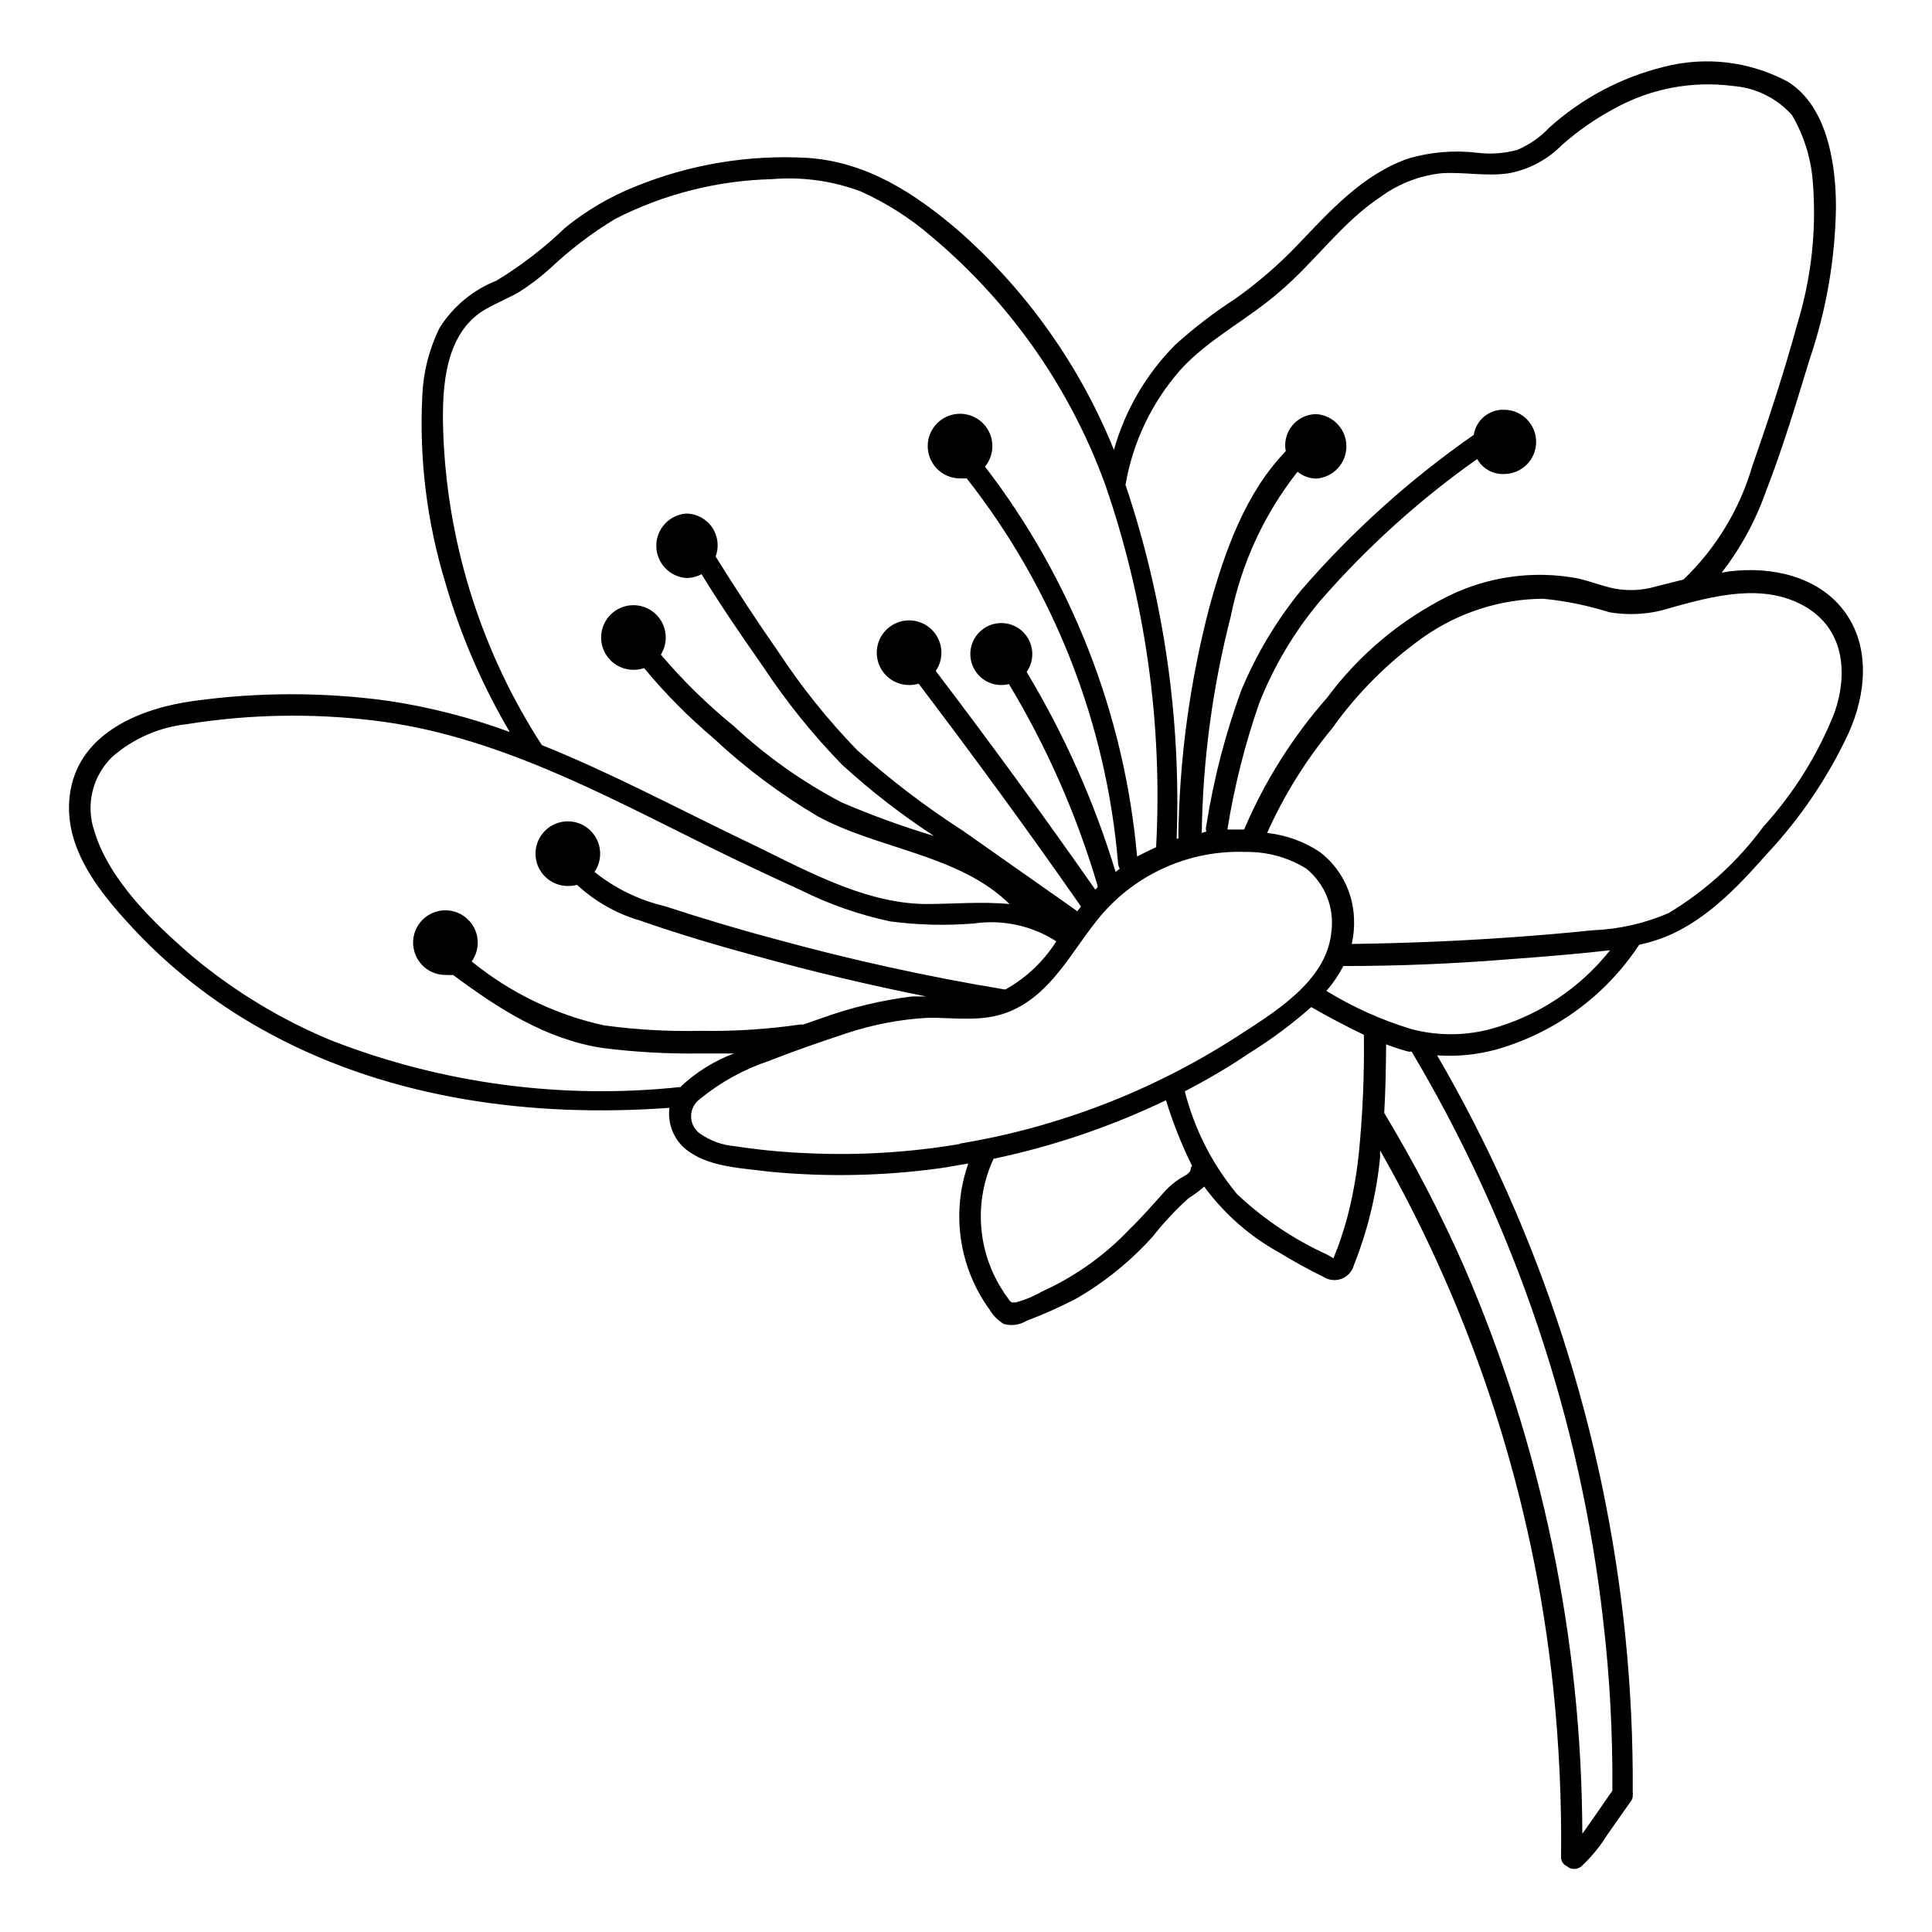
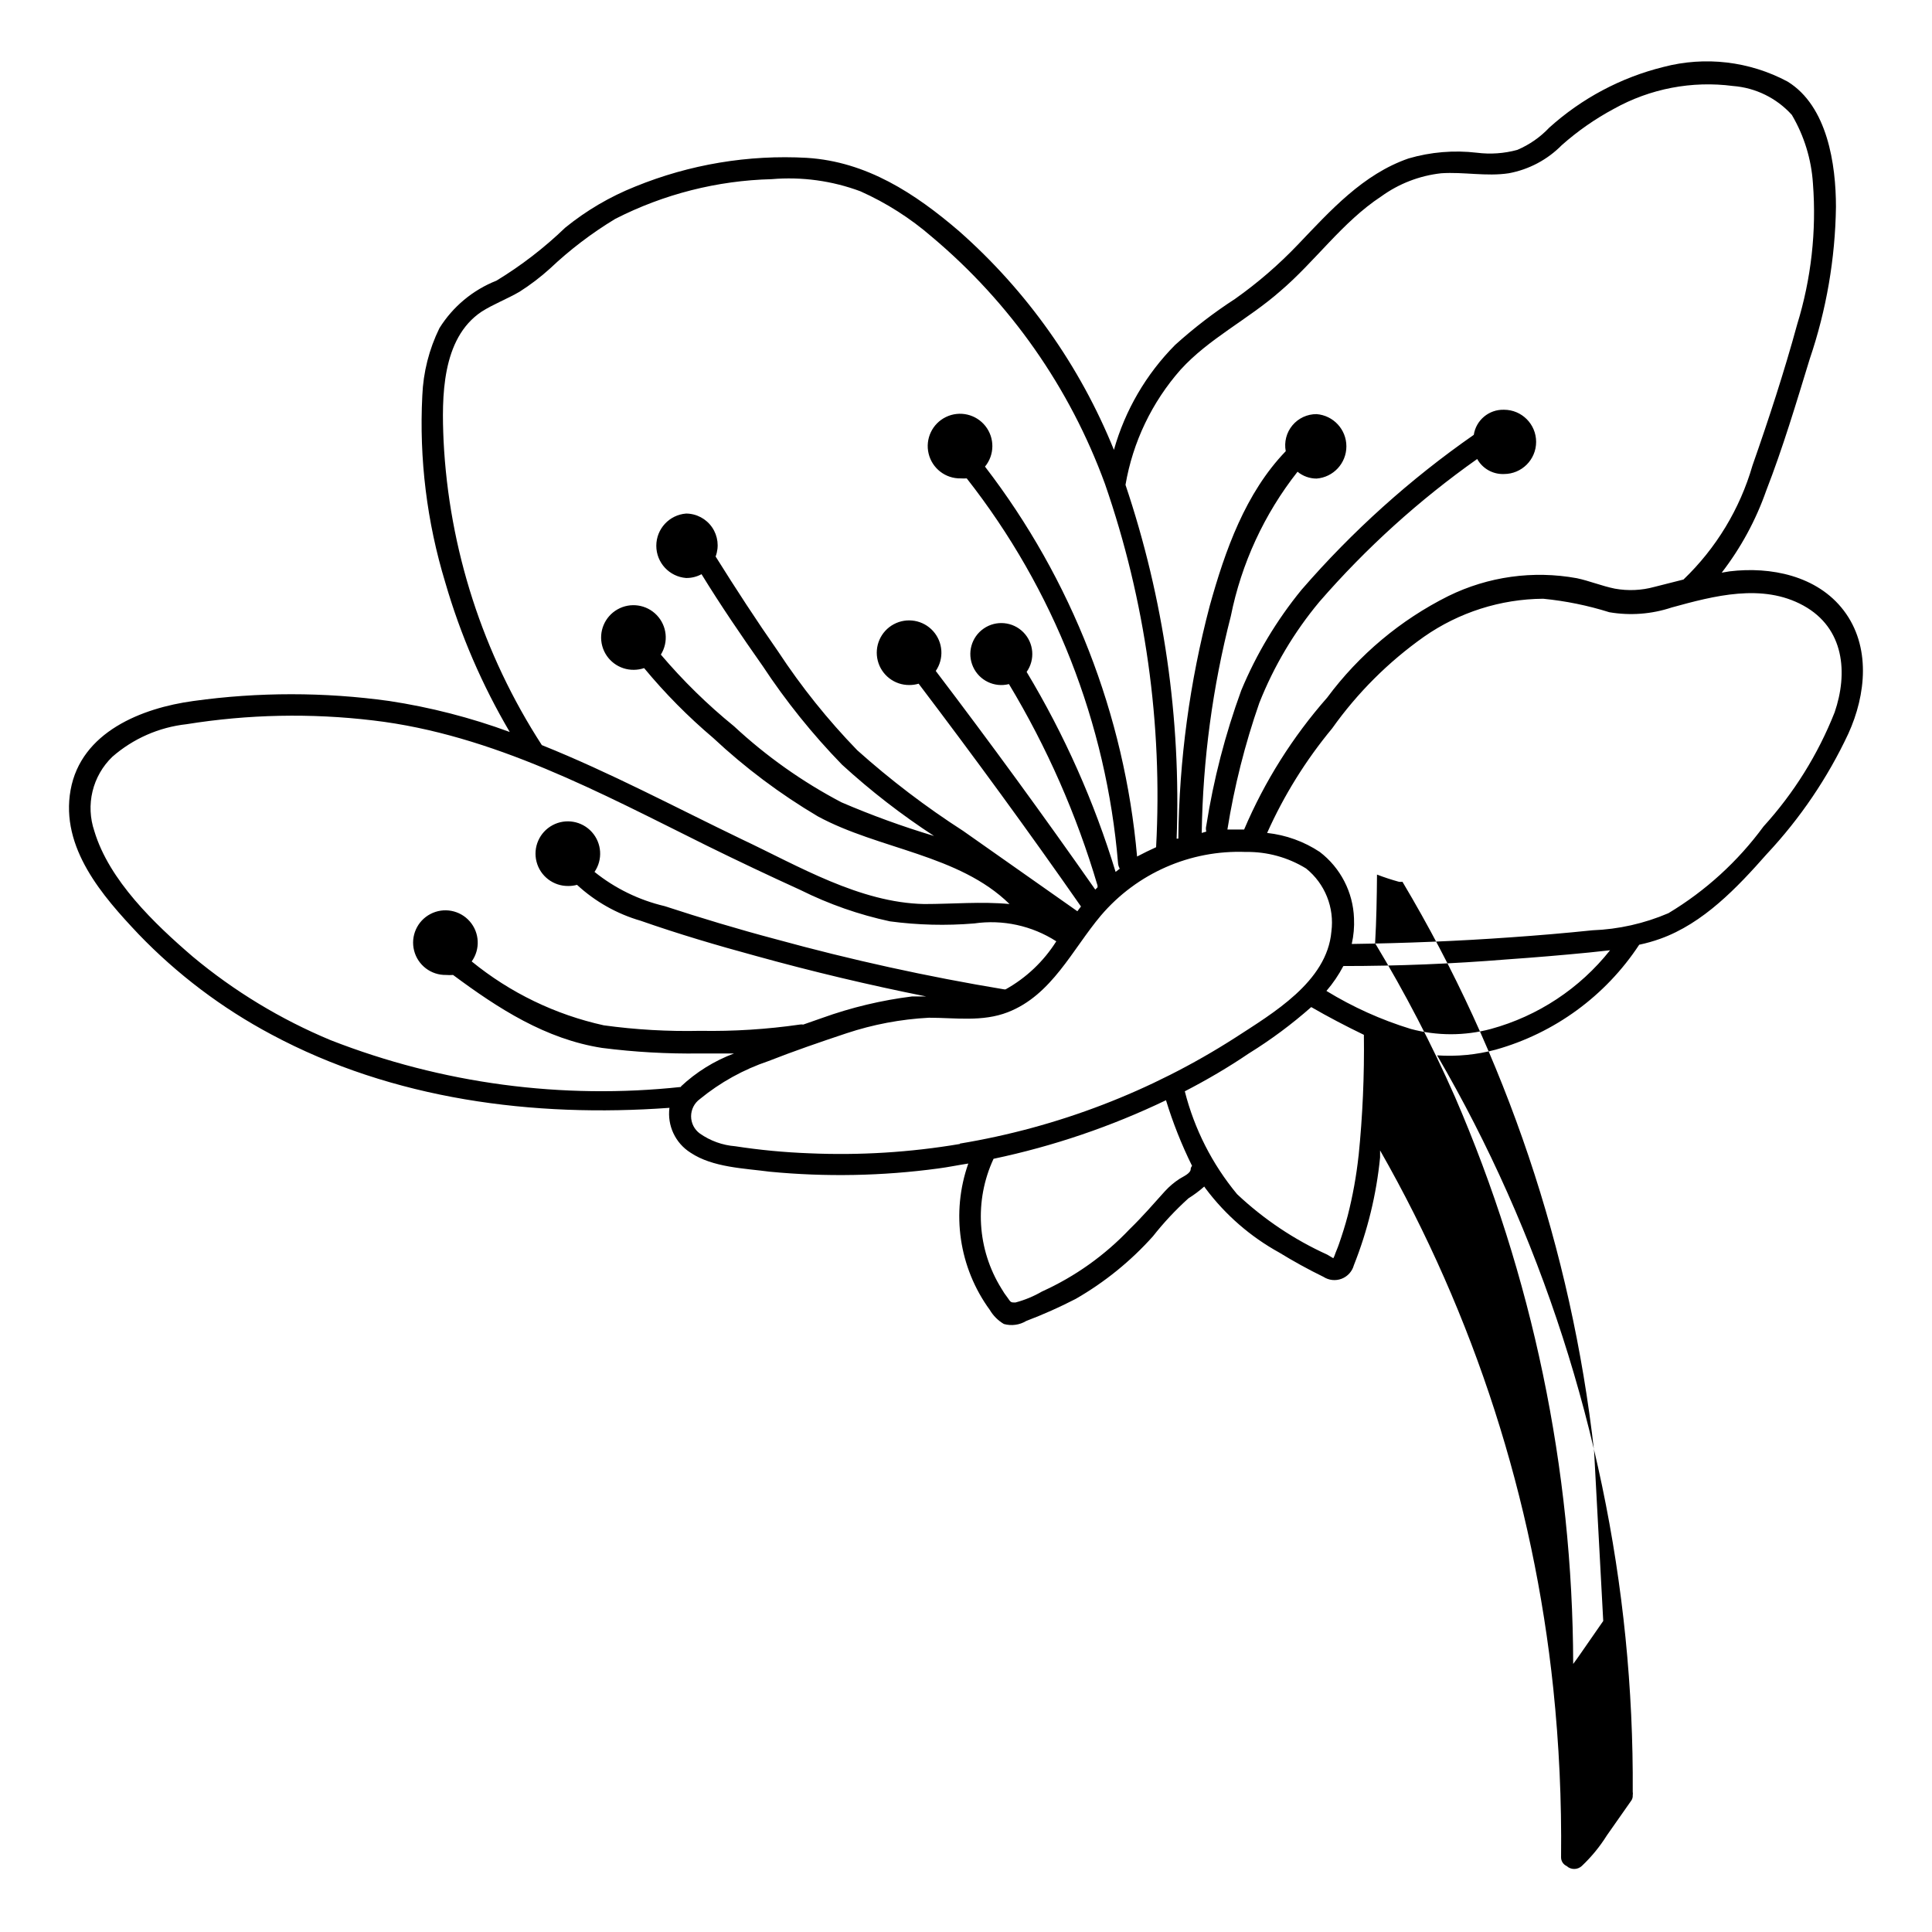
<svg xmlns="http://www.w3.org/2000/svg" fill="#000000" width="800px" height="800px" version="1.1" viewBox="144 144 512 512">
-   <path d="m632.61 305.79c-7.055-9.27-19.445-11.688-30.23-10.379l-2.117 0.352 0.004 0.004c5.066-6.562 9.047-13.895 11.789-21.715 4.434-11.387 7.961-23.227 11.539-34.914 4.414-12.988 6.758-26.59 6.953-40.305 0-11.285-2.266-26.703-12.797-33.199v-0.004c-10.102-5.406-21.871-6.793-32.949-3.879-11.246 2.793-21.625 8.312-30.23 16.074-2.383 2.527-5.266 4.531-8.465 5.894-3.492 0.957-7.137 1.211-10.73 0.754-6.066-0.711-12.219-0.199-18.086 1.512-12.09 4.18-20.707 13.805-29.32 22.824-5.082 5.328-10.664 10.156-16.676 14.406-5.609 3.633-10.914 7.711-15.871 12.191-7.684 7.742-13.266 17.312-16.223 27.812-8.992-22.23-23.031-42.066-41.012-57.938-11.738-10.078-24.535-18.438-40.305-19.445v-0.004c-15.559-0.875-31.113 1.723-45.543 7.609-6.695 2.672-12.945 6.34-18.539 10.883-5.547 5.34-11.66 10.055-18.238 14.055-6.262 2.469-11.559 6.883-15.117 12.594-2.734 5.582-4.281 11.676-4.531 17.887-0.852 16.738 1.211 33.496 6.094 49.523 4.019 13.863 9.758 27.164 17.082 39.602-10.344-3.809-21.047-6.559-31.941-8.215-17.215-2.391-34.68-2.391-51.895 0-13.703 1.863-29.773 8.211-32.547 23.578-2.769 15.367 8.566 28.215 17.938 38.137v0.004c10.273 10.691 22.176 19.688 35.266 26.652 32.242 17.281 69.426 22.066 105.5 19.445-0.613 4.715 1.57 9.355 5.594 11.891 5.894 3.93 14.207 4.133 21.008 5.039 14.863 1.426 29.844 1.141 44.641-0.859 2.672-0.352 5.039-0.855 7.961-1.309h-0.004c-4.609 13.078-2.481 27.59 5.695 38.793 0.906 1.539 2.191 2.82 3.727 3.731 2.008 0.562 4.16 0.27 5.945-0.809 4.473-1.699 8.848-3.648 13.098-5.844 7.66-4.402 14.562-9.996 20.457-16.574 2.848-3.621 6-6.992 9.422-10.078 1.477-0.922 2.875-1.965 4.18-3.121 0.129 0.16 0.246 0.328 0.352 0.504 5.223 6.981 11.867 12.766 19.5 16.977 3.777 2.316 7.707 4.484 11.738 6.449 1.43 0.93 3.219 1.117 4.812 0.512 1.594-0.609 2.801-1.941 3.25-3.586 3.641-9.148 5.981-18.766 6.949-28.566v-1.863c25.012 43.836 40.641 92.387 45.898 142.58 1.543 14.844 2.234 29.766 2.066 44.688-0.031 1.012 0.543 1.945 1.461 2.367 1.137 1.051 2.891 1.051 4.031 0 2.551-2.41 4.785-5.133 6.648-8.109l6.5-9.27c0.262-0.402 0.387-0.883 0.352-1.359 0.051-0.301 0.051-0.609 0-0.91 0.348-54.672-10.973-108.79-33.199-158.75-5.547-12.469-11.77-24.629-18.641-36.426 5.219 0.355 10.461-0.156 15.516-1.508 15.617-4.383 29.129-14.258 38.039-27.812 1.879-0.395 3.731-0.918 5.539-1.562 11.438-4.082 20.453-13.602 28.312-22.52h0.004c8.812-9.414 16.09-20.16 21.562-31.84 4.734-10.379 5.996-23.176-1.211-32.648zm-175.73-63.832c7.457-8.211 17.785-13.25 26.297-20.707 9.371-7.961 16.523-18.391 26.852-25.191h0.004c4.684-3.394 10.168-5.512 15.918-6.144 5.945-0.402 11.941 0.906 17.887 0 5.34-0.984 10.246-3.586 14.055-7.457 4.211-3.734 8.844-6.965 13.805-9.621 9.609-5.359 20.684-7.477 31.59-6.047 5.981 0.465 11.551 3.207 15.566 7.656 3.266 5.543 5.18 11.773 5.594 18.188 0.961 12.598-0.461 25.262-4.18 37.332-3.426 12.543-7.559 25.191-11.84 37.383-3.328 11.512-9.637 21.941-18.289 30.23l-7.758 1.965c-3.398 0.93-6.965 1.082-10.43 0.453-3.477-0.707-6.75-2.066-10.078-2.769-11.566-2.109-23.504-0.449-34.055 4.734-12.664 6.324-23.66 15.539-32.094 26.902-9.156 10.406-16.59 22.211-22.016 34.965h-4.434c1.824-11.41 4.656-22.641 8.461-33.555 3.848-9.723 9.223-18.77 15.922-26.801 12.371-14.246 26.41-26.949 41.816-37.836 1.426 2.562 4.176 4.102 7.106 3.981 4.699 0 8.512-3.812 8.512-8.516s-3.812-8.516-8.512-8.516c-3.969-0.121-7.402 2.731-8.012 6.652-16.859 11.742-32.191 25.535-45.645 41.059-6.594 8.062-11.973 17.039-15.973 26.652-4.246 11.629-7.352 23.641-9.27 35.871-0.133 0.512-0.133 1.051 0 1.562l-1.207 0.352c0.293-19.379 2.879-38.66 7.707-57.434 2.805-13.977 8.863-27.094 17.684-38.289 1.418 1.168 3.199 1.809 5.039 1.812 4.461-0.34 7.906-4.062 7.906-8.539s-3.445-8.195-7.906-8.539c-2.477-0.016-4.824 1.082-6.406 2.984-1.578 1.902-2.223 4.41-1.758 6.84-10.68 11.082-16.07 26.301-20.152 41.012-5.305 20.133-8.098 40.844-8.312 61.664h-0.453c1.191-31.816-3.398-63.582-13.551-93.758 1.941-11.336 7-21.906 14.609-30.531zm-195.33 18.793c-0.504-11.438-0.555-27.055 10.078-34.16 3.176-2.016 6.699-3.324 10.078-5.289h-0.004c2.856-1.816 5.555-3.871 8.062-6.144 5.273-4.988 11.066-9.398 17.281-13.152 12.859-6.566 27.027-10.164 41.461-10.527 7.984-0.68 16.023 0.422 23.527 3.223 6.856 3.066 13.223 7.125 18.895 12.043 20.77 17.438 36.598 40.02 45.898 65.492 10.715 30.914 15.316 63.613 13.551 96.281-1.664 0.754-3.324 1.562-5.039 2.469-3.332-37.578-17.316-73.422-40.305-103.33 2.559-3.109 2.606-7.574 0.117-10.738-2.488-3.16-6.844-4.164-10.465-2.41s-5.535 5.793-4.594 9.703c0.938 3.914 4.473 6.648 8.492 6.566 0.539 0.027 1.078 0.027 1.613 0 23.066 29.371 37.008 64.859 40.105 102.07 0.051 0.48 0.203 0.945 0.453 1.359l-1.109 0.855c-5.656-18.566-13.578-36.367-23.578-53 2.293-3.25 1.926-7.676-0.871-10.508-2.797-2.828-7.219-3.246-10.496-0.992-3.277 2.258-4.465 6.535-2.82 10.16 1.641 3.621 5.644 5.547 9.5 4.566 10.066 16.73 17.957 34.676 23.48 53.402v0.453l-0.605 0.605c-13.703-19.582-27.793-38.895-42.27-57.938 2.231-3.262 1.941-7.621-0.695-10.559s-6.941-3.691-10.422-1.828c-3.481 1.867-5.231 5.871-4.246 9.691 0.988 3.824 4.461 6.477 8.41 6.422 0.82-0.004 1.633-0.121 2.418-0.352 14.711 19.398 29.121 39.094 43.023 59.047-0.301 0.402-0.656 0.805-0.957 1.258l-30.23-21.262h0.004c-9.922-6.383-19.32-13.543-28.113-21.41-7.793-8.039-14.809-16.793-20.957-26.148-5.742-8.211-11.184-16.574-16.574-25.191 0.973-2.574 0.621-5.461-0.934-7.731-1.559-2.269-4.125-3.633-6.879-3.652-4.461 0.34-7.906 4.062-7.906 8.539 0 4.473 3.445 8.195 7.906 8.539 1.426 0.016 2.828-0.332 4.082-1.008 5.039 8.211 10.578 16.324 16.172 24.285v-0.004c6.18 9.379 13.23 18.148 21.059 26.199 7.602 6.953 15.758 13.273 24.387 18.895-8.344-2.504-16.535-5.481-24.535-8.918-10.34-5.426-19.914-12.203-28.465-20.152-7.039-5.719-13.531-12.078-19.398-18.996 2.074-3.324 1.629-7.633-1.086-10.461-2.711-2.828-7-3.453-10.406-1.52-3.41 1.934-5.07 5.934-4.035 9.715 1.035 3.777 4.508 6.371 8.426 6.297 0.906-0.012 1.809-0.164 2.668-0.453 5.539 6.691 11.66 12.879 18.289 18.492 8.469 7.922 17.777 14.898 27.758 20.805 16.172 8.766 37.383 10.078 50.785 23.227-7.406-0.707-15.113 0-22.621 0-17.078-0.352-33.301-10.078-48.367-17.18-17.48-8.414-34.863-17.684-52.949-24.938-15.637-24.141-24.621-51.984-26.047-80.711zm62.977 171.3v-0.004c-31.512 3.398-63.383-0.852-92.902-12.391-13.238-5.508-25.57-12.98-36.578-22.168-10.078-8.664-22.117-20.152-26.047-33.25v-0.004c-1.148-3.387-1.316-7.031-0.48-10.508 0.84-3.481 2.648-6.648 5.219-9.141 5.523-4.84 12.398-7.863 19.699-8.664 16.332-2.625 32.949-2.965 49.371-1.008 31.84 3.727 60.457 19.297 88.621 33.25 8.195 4.031 16.457 7.945 24.789 11.738v0.004c7.5 3.727 15.438 6.504 23.629 8.262 7.394 0.988 14.879 1.176 22.316 0.555 7.59-1.094 15.316 0.586 21.766 4.734-3.344 5.309-7.969 9.695-13.453 12.746h-0.301c-20.402-3.379-40.617-7.82-60.559-13.301-10.078-2.672-19.75-5.594-29.473-8.766-6.797-1.598-13.148-4.699-18.59-9.07 2.231-3.258 1.941-7.617-0.695-10.555s-6.941-3.695-10.422-1.828c-3.481 1.867-5.234 5.867-4.246 9.691 0.988 3.824 4.461 6.473 8.41 6.422 0.781 0.008 1.562-0.094 2.316-0.305 4.809 4.445 10.59 7.703 16.879 9.523 10.078 3.527 20.152 6.5 30.531 9.32 14.914 4.133 29.941 7.707 45.09 10.73h-3.68 0.004c-8.133 1.012-16.125 2.922-23.832 5.695l-5.039 1.762c-0.301-0.051-0.605-0.051-0.906 0-8.723 1.258-17.535 1.816-26.348 1.664-8.559 0.191-17.117-0.297-25.594-1.461-12.836-2.824-24.832-8.625-35.016-16.93 2.312-3.227 2.102-7.621-0.508-10.613-2.606-2.992-6.93-3.801-10.441-1.953-3.516 1.848-5.297 5.867-4.309 9.711 0.988 3.848 4.488 6.508 8.457 6.434 0.621 0.051 1.242 0.051 1.863 0 11.941 8.867 24.535 17.027 39.551 19.348v-0.004c8.57 1.094 17.207 1.582 25.844 1.461h9.07c-5.238 1.957-10.035 4.938-14.109 8.77zm73.859 15.113c-13.191 2.231-26.586 3.059-39.953 2.469-6.562-0.246-13.105-0.867-19.598-1.867-3.371-0.266-6.606-1.43-9.371-3.375-1.457-1.062-2.316-2.754-2.316-4.559 0-1.801 0.859-3.496 2.316-4.559 5.406-4.43 11.566-7.844 18.188-10.078 6.801-2.672 13.703-5.039 20.656-7.356 7.07-2.352 14.426-3.738 21.867-4.129 7.004 0 14.156 1.16 20.906-1.461 11.688-4.535 17.078-16.625 24.688-25.645 9.543-11.195 23.691-17.395 38.391-16.828 5.633-0.09 11.172 1.43 15.969 4.383 5 4.023 7.539 10.363 6.703 16.727-1.16 13.301-15.566 21.664-25.645 28.215-22.121 14.156-46.891 23.668-72.801 27.961zm61.164 6.648c0 1.16-2.066 2.016-2.922 2.57h-0.004c-1.426 0.922-2.727 2.023-3.879 3.273-3.074 3.426-6.098 6.902-9.371 10.078-6.598 6.961-14.484 12.574-23.223 16.523-2.211 1.285-4.582 2.269-7.055 2.922-1.211 0-1.211 0-2.066-1.258-0.609-0.785-1.168-1.609-1.66-2.469-6.438-10.375-7.211-23.289-2.066-34.359 15.797-3.324 31.141-8.535 45.695-15.52 1.828 5.973 4.137 11.785 6.902 17.383-0.203 0.25-0.305 0.504-0.355 0.754zm44.488-3.527h-0.004c-0.582 5.352-1.539 10.656-2.871 15.871-0.656 2.519-1.461 5.039-2.316 7.508-0.352 1.059-0.855 2.117-1.211 3.176v-0.004c-0.082 0.211-0.18 0.414-0.301 0.605l-1.613-0.957c-8.789-3.988-16.859-9.402-23.883-16.02-6.586-7.941-11.32-17.254-13.852-27.258 5.844-3.023 11.539-6.348 17.027-10.078v0.004c5.828-3.609 11.34-7.707 16.477-12.246 4.535 2.621 9.168 5.039 13.957 7.356l-0.004 0.004c0.145 10.73-0.328 21.461-1.41 32.141zm64.836 123.29c1.738 14.93 2.543 29.957 2.418 44.988l-6.047 8.715c-0.605 0.906-1.258 1.762-1.914 2.672-0.133-51.703-10.793-102.84-31.336-150.29-6.188-14.004-13.254-27.602-21.16-40.711 0.352-6.047 0.453-12.09 0.504-18.188 1.914 0.738 3.867 1.375 5.844 1.918 0.305 0.023 0.605 0.023 0.906 0 27.453 46.117 44.766 97.555 50.785 150.89zm-29.773-156.89c-6.949 1.863-14.266 1.863-21.211 0-7.852-2.406-15.367-5.789-22.371-10.078 1.742-2.023 3.246-4.238 4.484-6.598 14.508 0 28.984-0.586 43.43-1.762 7.223-0.504 14.426-1.109 21.613-1.812l5.644-0.605-0.004-0.004c-8.039 10.137-19.105 17.445-31.586 20.859zm91.086-83.887c-4.402 11.133-10.785 21.375-18.84 30.23-6.789 9.254-15.355 17.062-25.191 22.973-6.383 2.738-13.215 4.277-20.152 4.535-7.203 0.754-14.41 1.359-21.613 1.863-14.008 1.008-28.062 1.562-42.168 1.762v0.004c0.508-2.231 0.711-4.519 0.602-6.805-0.242-6.922-3.57-13.371-9.066-17.582-4.184-2.773-8.969-4.5-13.957-5.039 4.461-9.977 10.258-19.297 17.23-27.707 6.684-9.41 14.91-17.621 24.336-24.285 9.27-6.473 20.281-9.988 31.59-10.074 5.949 0.582 11.824 1.781 17.531 3.574 5.527 0.945 11.203 0.516 16.523-1.258 11.184-3.074 24.031-6.5 34.914-0.504 10.883 5.996 11.84 17.887 8.262 28.312z" />
+   <path d="m632.61 305.79c-7.055-9.27-19.445-11.688-30.23-10.379l-2.117 0.352 0.004 0.004c5.066-6.562 9.047-13.895 11.789-21.715 4.434-11.387 7.961-23.227 11.539-34.914 4.414-12.988 6.758-26.59 6.953-40.305 0-11.285-2.266-26.703-12.797-33.199v-0.004c-10.102-5.406-21.871-6.793-32.949-3.879-11.246 2.793-21.625 8.312-30.23 16.074-2.383 2.527-5.266 4.531-8.465 5.894-3.492 0.957-7.137 1.211-10.73 0.754-6.066-0.711-12.219-0.199-18.086 1.512-12.09 4.18-20.707 13.805-29.32 22.824-5.082 5.328-10.664 10.156-16.676 14.406-5.609 3.633-10.914 7.711-15.871 12.191-7.684 7.742-13.266 17.312-16.223 27.812-8.992-22.23-23.031-42.066-41.012-57.938-11.738-10.078-24.535-18.438-40.305-19.445v-0.004c-15.559-0.875-31.113 1.723-45.543 7.609-6.695 2.672-12.945 6.34-18.539 10.883-5.547 5.34-11.66 10.055-18.238 14.055-6.262 2.469-11.559 6.883-15.117 12.594-2.734 5.582-4.281 11.676-4.531 17.887-0.852 16.738 1.211 33.496 6.094 49.523 4.019 13.863 9.758 27.164 17.082 39.602-10.344-3.809-21.047-6.559-31.941-8.215-17.215-2.391-34.68-2.391-51.895 0-13.703 1.863-29.773 8.211-32.547 23.578-2.769 15.367 8.566 28.215 17.938 38.137v0.004c10.273 10.691 22.176 19.688 35.266 26.652 32.242 17.281 69.426 22.066 105.5 19.445-0.613 4.715 1.57 9.355 5.594 11.891 5.894 3.93 14.207 4.133 21.008 5.039 14.863 1.426 29.844 1.141 44.641-0.859 2.672-0.352 5.039-0.855 7.961-1.309h-0.004c-4.609 13.078-2.481 27.59 5.695 38.793 0.906 1.539 2.191 2.82 3.727 3.731 2.008 0.562 4.16 0.27 5.945-0.809 4.473-1.699 8.848-3.648 13.098-5.844 7.66-4.402 14.562-9.996 20.457-16.574 2.848-3.621 6-6.992 9.422-10.078 1.477-0.922 2.875-1.965 4.18-3.121 0.129 0.16 0.246 0.328 0.352 0.504 5.223 6.981 11.867 12.766 19.5 16.977 3.777 2.316 7.707 4.484 11.738 6.449 1.43 0.93 3.219 1.117 4.812 0.512 1.594-0.609 2.801-1.941 3.25-3.586 3.641-9.148 5.981-18.766 6.949-28.566v-1.863c25.012 43.836 40.641 92.387 45.898 142.58 1.543 14.844 2.234 29.766 2.066 44.688-0.031 1.012 0.543 1.945 1.461 2.367 1.137 1.051 2.891 1.051 4.031 0 2.551-2.41 4.785-5.133 6.648-8.109l6.5-9.27c0.262-0.402 0.387-0.883 0.352-1.359 0.051-0.301 0.051-0.609 0-0.91 0.348-54.672-10.973-108.79-33.199-158.75-5.547-12.469-11.77-24.629-18.641-36.426 5.219 0.355 10.461-0.156 15.516-1.508 15.617-4.383 29.129-14.258 38.039-27.812 1.879-0.395 3.731-0.918 5.539-1.562 11.438-4.082 20.453-13.602 28.312-22.52h0.004c8.812-9.414 16.09-20.16 21.562-31.84 4.734-10.379 5.996-23.176-1.211-32.648zm-175.73-63.832c7.457-8.211 17.785-13.25 26.297-20.707 9.371-7.961 16.523-18.391 26.852-25.191h0.004c4.684-3.394 10.168-5.512 15.918-6.144 5.945-0.402 11.941 0.906 17.887 0 5.34-0.984 10.246-3.586 14.055-7.457 4.211-3.734 8.844-6.965 13.805-9.621 9.609-5.359 20.684-7.477 31.59-6.047 5.981 0.465 11.551 3.207 15.566 7.656 3.266 5.543 5.18 11.773 5.594 18.188 0.961 12.598-0.461 25.262-4.18 37.332-3.426 12.543-7.559 25.191-11.84 37.383-3.328 11.512-9.637 21.941-18.289 30.23l-7.758 1.965c-3.398 0.93-6.965 1.082-10.43 0.453-3.477-0.707-6.75-2.066-10.078-2.769-11.566-2.109-23.504-0.449-34.055 4.734-12.664 6.324-23.66 15.539-32.094 26.902-9.156 10.406-16.59 22.211-22.016 34.965h-4.434c1.824-11.41 4.656-22.641 8.461-33.555 3.848-9.723 9.223-18.77 15.922-26.801 12.371-14.246 26.41-26.949 41.816-37.836 1.426 2.562 4.176 4.102 7.106 3.981 4.699 0 8.512-3.812 8.512-8.516s-3.812-8.516-8.512-8.516c-3.969-0.121-7.402 2.731-8.012 6.652-16.859 11.742-32.191 25.535-45.645 41.059-6.594 8.062-11.973 17.039-15.973 26.652-4.246 11.629-7.352 23.641-9.27 35.871-0.133 0.512-0.133 1.051 0 1.562l-1.207 0.352c0.293-19.379 2.879-38.66 7.707-57.434 2.805-13.977 8.863-27.094 17.684-38.289 1.418 1.168 3.199 1.809 5.039 1.812 4.461-0.34 7.906-4.062 7.906-8.539s-3.445-8.195-7.906-8.539c-2.477-0.016-4.824 1.082-6.406 2.984-1.578 1.902-2.223 4.41-1.758 6.84-10.68 11.082-16.07 26.301-20.152 41.012-5.305 20.133-8.098 40.844-8.312 61.664h-0.453c1.191-31.816-3.398-63.582-13.551-93.758 1.941-11.336 7-21.906 14.609-30.531zm-195.33 18.793c-0.504-11.438-0.555-27.055 10.078-34.16 3.176-2.016 6.699-3.324 10.078-5.289h-0.004c2.856-1.816 5.555-3.871 8.062-6.144 5.273-4.988 11.066-9.398 17.281-13.152 12.859-6.566 27.027-10.164 41.461-10.527 7.984-0.68 16.023 0.422 23.527 3.223 6.856 3.066 13.223 7.125 18.895 12.043 20.77 17.438 36.598 40.02 45.898 65.492 10.715 30.914 15.316 63.613 13.551 96.281-1.664 0.754-3.324 1.562-5.039 2.469-3.332-37.578-17.316-73.422-40.305-103.33 2.559-3.109 2.606-7.574 0.117-10.738-2.488-3.16-6.844-4.164-10.465-2.41s-5.535 5.793-4.594 9.703c0.938 3.914 4.473 6.648 8.492 6.566 0.539 0.027 1.078 0.027 1.613 0 23.066 29.371 37.008 64.859 40.105 102.07 0.051 0.48 0.203 0.945 0.453 1.359l-1.109 0.855c-5.656-18.566-13.578-36.367-23.578-53 2.293-3.25 1.926-7.676-0.871-10.508-2.797-2.828-7.219-3.246-10.496-0.992-3.277 2.258-4.465 6.535-2.82 10.16 1.641 3.621 5.644 5.547 9.5 4.566 10.066 16.73 17.957 34.676 23.48 53.402v0.453l-0.605 0.605c-13.703-19.582-27.793-38.895-42.27-57.938 2.231-3.262 1.941-7.621-0.695-10.559s-6.941-3.691-10.422-1.828c-3.481 1.867-5.231 5.871-4.246 9.691 0.988 3.824 4.461 6.477 8.41 6.422 0.82-0.004 1.633-0.121 2.418-0.352 14.711 19.398 29.121 39.094 43.023 59.047-0.301 0.402-0.656 0.805-0.957 1.258l-30.23-21.262h0.004c-9.922-6.383-19.32-13.543-28.113-21.41-7.793-8.039-14.809-16.793-20.957-26.148-5.742-8.211-11.184-16.574-16.574-25.191 0.973-2.574 0.621-5.461-0.934-7.731-1.559-2.269-4.125-3.633-6.879-3.652-4.461 0.34-7.906 4.062-7.906 8.539 0 4.473 3.445 8.195 7.906 8.539 1.426 0.016 2.828-0.332 4.082-1.008 5.039 8.211 10.578 16.324 16.172 24.285v-0.004c6.18 9.379 13.23 18.148 21.059 26.199 7.602 6.953 15.758 13.273 24.387 18.895-8.344-2.504-16.535-5.481-24.535-8.918-10.34-5.426-19.914-12.203-28.465-20.152-7.039-5.719-13.531-12.078-19.398-18.996 2.074-3.324 1.629-7.633-1.086-10.461-2.711-2.828-7-3.453-10.406-1.52-3.41 1.934-5.07 5.934-4.035 9.715 1.035 3.777 4.508 6.371 8.426 6.297 0.906-0.012 1.809-0.164 2.668-0.453 5.539 6.691 11.66 12.879 18.289 18.492 8.469 7.922 17.777 14.898 27.758 20.805 16.172 8.766 37.383 10.078 50.785 23.227-7.406-0.707-15.113 0-22.621 0-17.078-0.352-33.301-10.078-48.367-17.18-17.48-8.414-34.863-17.684-52.949-24.938-15.637-24.141-24.621-51.984-26.047-80.711zm62.977 171.3v-0.004c-31.512 3.398-63.383-0.852-92.902-12.391-13.238-5.508-25.57-12.98-36.578-22.168-10.078-8.664-22.117-20.152-26.047-33.25v-0.004c-1.148-3.387-1.316-7.031-0.48-10.508 0.84-3.481 2.648-6.648 5.219-9.141 5.523-4.84 12.398-7.863 19.699-8.664 16.332-2.625 32.949-2.965 49.371-1.008 31.84 3.727 60.457 19.297 88.621 33.25 8.195 4.031 16.457 7.945 24.789 11.738v0.004c7.5 3.727 15.438 6.504 23.629 8.262 7.394 0.988 14.879 1.176 22.316 0.555 7.59-1.094 15.316 0.586 21.766 4.734-3.344 5.309-7.969 9.695-13.453 12.746h-0.301c-20.402-3.379-40.617-7.82-60.559-13.301-10.078-2.672-19.75-5.594-29.473-8.766-6.797-1.598-13.148-4.699-18.59-9.07 2.231-3.258 1.941-7.617-0.695-10.555s-6.941-3.695-10.422-1.828c-3.481 1.867-5.234 5.867-4.246 9.691 0.988 3.824 4.461 6.473 8.41 6.422 0.781 0.008 1.562-0.094 2.316-0.305 4.809 4.445 10.59 7.703 16.879 9.523 10.078 3.527 20.152 6.5 30.531 9.32 14.914 4.133 29.941 7.707 45.09 10.73h-3.68 0.004c-8.133 1.012-16.125 2.922-23.832 5.695l-5.039 1.762c-0.301-0.051-0.605-0.051-0.906 0-8.723 1.258-17.535 1.816-26.348 1.664-8.559 0.191-17.117-0.297-25.594-1.461-12.836-2.824-24.832-8.625-35.016-16.93 2.312-3.227 2.102-7.621-0.508-10.613-2.606-2.992-6.93-3.801-10.441-1.953-3.516 1.848-5.297 5.867-4.309 9.711 0.988 3.848 4.488 6.508 8.457 6.434 0.621 0.051 1.242 0.051 1.863 0 11.941 8.867 24.535 17.027 39.551 19.348v-0.004c8.57 1.094 17.207 1.582 25.844 1.461h9.07c-5.238 1.957-10.035 4.938-14.109 8.77zm73.859 15.113c-13.191 2.231-26.586 3.059-39.953 2.469-6.562-0.246-13.105-0.867-19.598-1.867-3.371-0.266-6.606-1.43-9.371-3.375-1.457-1.062-2.316-2.754-2.316-4.559 0-1.801 0.859-3.496 2.316-4.559 5.406-4.43 11.566-7.844 18.188-10.078 6.801-2.672 13.703-5.039 20.656-7.356 7.07-2.352 14.426-3.738 21.867-4.129 7.004 0 14.156 1.16 20.906-1.461 11.688-4.535 17.078-16.625 24.688-25.645 9.543-11.195 23.691-17.395 38.391-16.828 5.633-0.09 11.172 1.43 15.969 4.383 5 4.023 7.539 10.363 6.703 16.727-1.16 13.301-15.566 21.664-25.645 28.215-22.121 14.156-46.891 23.668-72.801 27.961zm61.164 6.648c0 1.16-2.066 2.016-2.922 2.57h-0.004c-1.426 0.922-2.727 2.023-3.879 3.273-3.074 3.426-6.098 6.902-9.371 10.078-6.598 6.961-14.484 12.574-23.223 16.523-2.211 1.285-4.582 2.269-7.055 2.922-1.211 0-1.211 0-2.066-1.258-0.609-0.785-1.168-1.609-1.66-2.469-6.438-10.375-7.211-23.289-2.066-34.359 15.797-3.324 31.141-8.535 45.695-15.52 1.828 5.973 4.137 11.785 6.902 17.383-0.203 0.25-0.305 0.504-0.355 0.754zm44.488-3.527h-0.004c-0.582 5.352-1.539 10.656-2.871 15.871-0.656 2.519-1.461 5.039-2.316 7.508-0.352 1.059-0.855 2.117-1.211 3.176v-0.004c-0.082 0.211-0.18 0.414-0.301 0.605l-1.613-0.957c-8.789-3.988-16.859-9.402-23.883-16.02-6.586-7.941-11.32-17.254-13.852-27.258 5.844-3.023 11.539-6.348 17.027-10.078v0.004c5.828-3.609 11.34-7.707 16.477-12.246 4.535 2.621 9.168 5.039 13.957 7.356l-0.004 0.004c0.145 10.73-0.328 21.461-1.41 32.141zm64.836 123.29l-6.047 8.715c-0.605 0.906-1.258 1.762-1.914 2.672-0.133-51.703-10.793-102.84-31.336-150.29-6.188-14.004-13.254-27.602-21.16-40.711 0.352-6.047 0.453-12.09 0.504-18.188 1.914 0.738 3.867 1.375 5.844 1.918 0.305 0.023 0.605 0.023 0.906 0 27.453 46.117 44.766 97.555 50.785 150.89zm-29.773-156.89c-6.949 1.863-14.266 1.863-21.211 0-7.852-2.406-15.367-5.789-22.371-10.078 1.742-2.023 3.246-4.238 4.484-6.598 14.508 0 28.984-0.586 43.43-1.762 7.223-0.504 14.426-1.109 21.613-1.812l5.644-0.605-0.004-0.004c-8.039 10.137-19.105 17.445-31.586 20.859zm91.086-83.887c-4.402 11.133-10.785 21.375-18.84 30.23-6.789 9.254-15.355 17.062-25.191 22.973-6.383 2.738-13.215 4.277-20.152 4.535-7.203 0.754-14.41 1.359-21.613 1.863-14.008 1.008-28.062 1.562-42.168 1.762v0.004c0.508-2.231 0.711-4.519 0.602-6.805-0.242-6.922-3.57-13.371-9.066-17.582-4.184-2.773-8.969-4.5-13.957-5.039 4.461-9.977 10.258-19.297 17.23-27.707 6.684-9.41 14.91-17.621 24.336-24.285 9.27-6.473 20.281-9.988 31.59-10.074 5.949 0.582 11.824 1.781 17.531 3.574 5.527 0.945 11.203 0.516 16.523-1.258 11.184-3.074 24.031-6.5 34.914-0.504 10.883 5.996 11.84 17.887 8.262 28.312z" />
</svg>